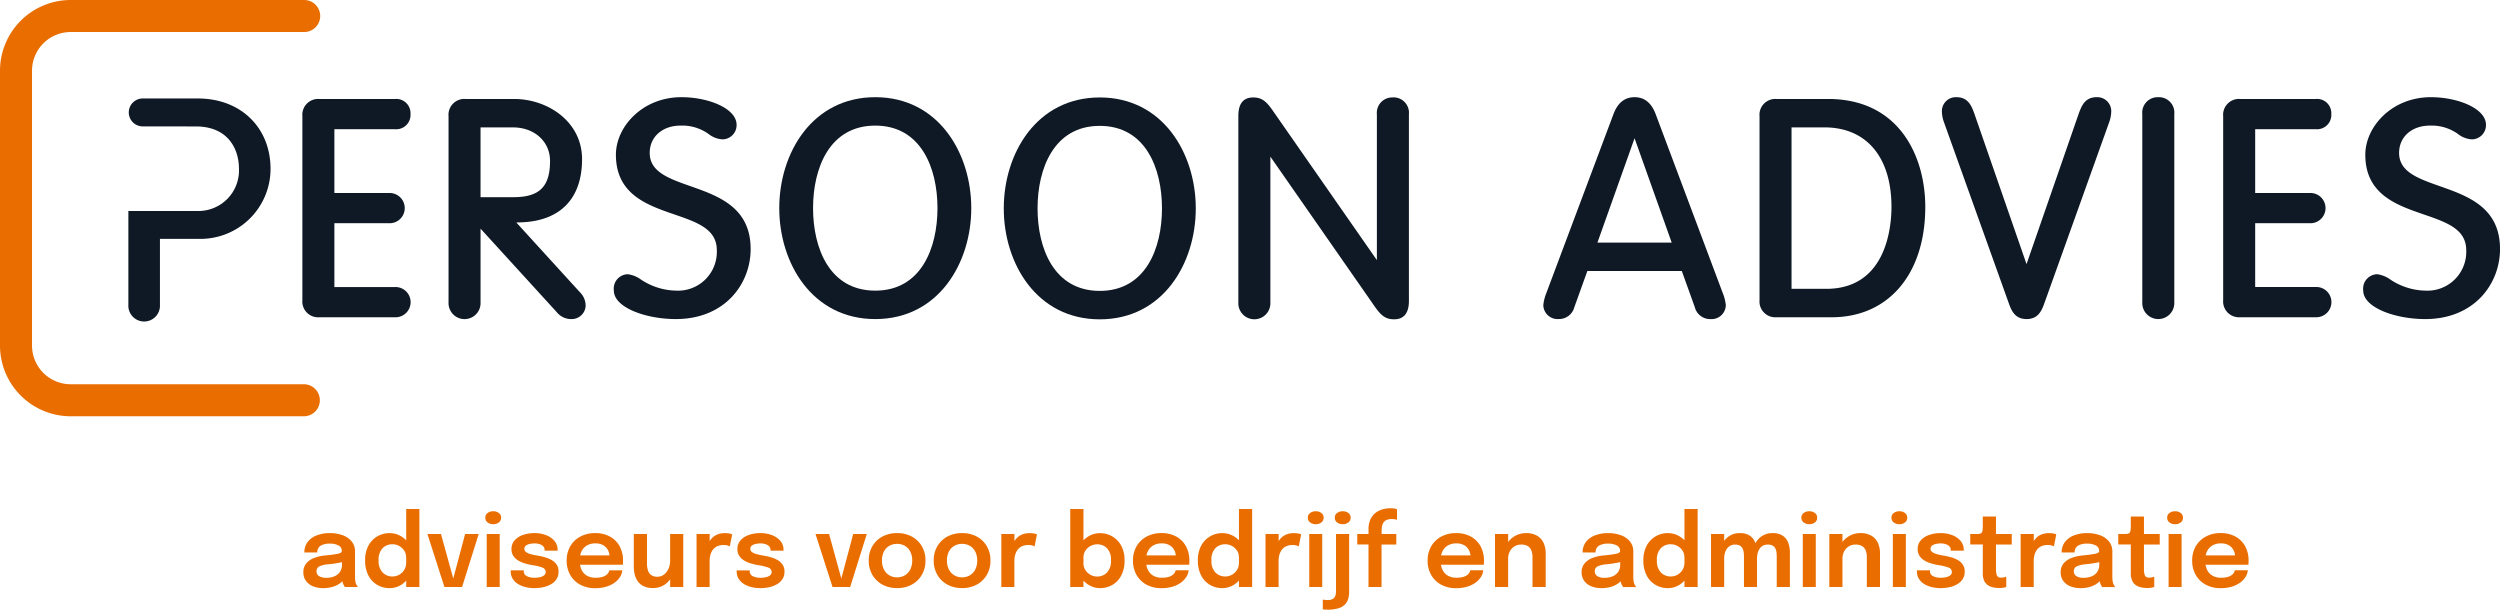
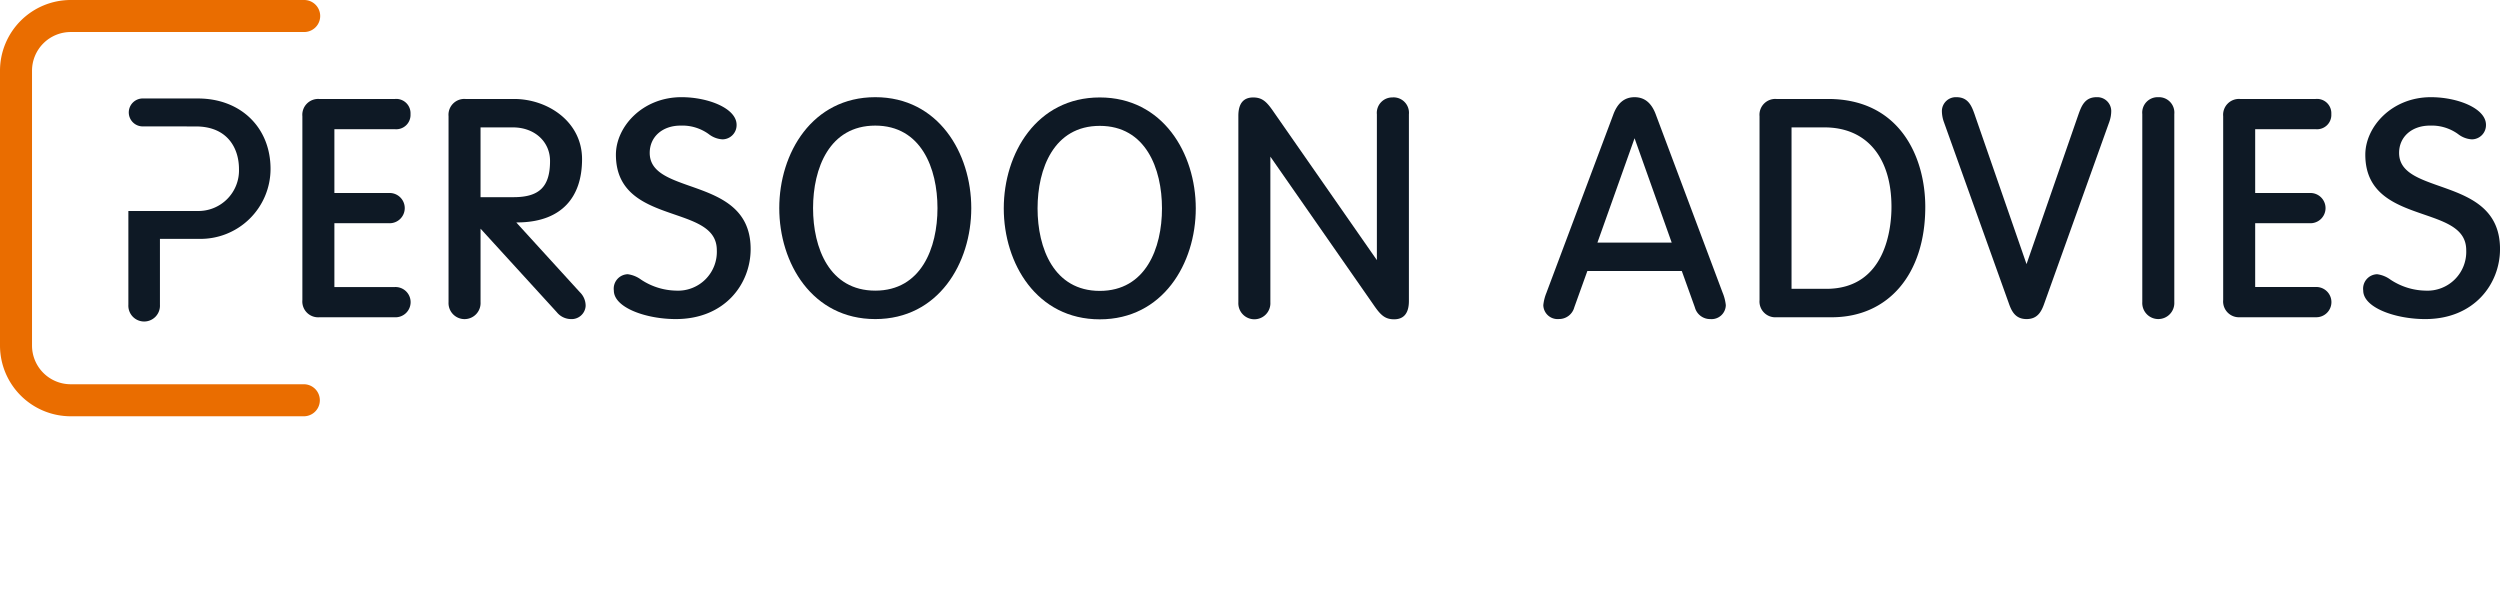
<svg xmlns="http://www.w3.org/2000/svg" width="325.506" height="80.252" viewBox="0 0 325.506 80.252">
  <g transform="translate(7440.001 20472.125)">
-     <path d="M3.224.143A3.511,3.511,0,0,1,1.865-.1,2.083,2.083,0,0,1,.949-.806,1.855,1.855,0,0,1,.618-1.918,1.747,1.747,0,0,1,1-3.084a2.493,2.493,0,0,1,1.043-.708A5.432,5.432,0,0,1,3.5-4.115a15.5,15.5,0,0,0,1.654-.224q.471-.107.471-.348V-4.7a.777.777,0,0,0-.41-.7,2.251,2.251,0,0,0-1.157-.247,2.192,2.192,0,0,0-1.206.276.971.971,0,0,0-.419.874H.748A2.188,2.188,0,0,1,1.18-5.873a2.674,2.674,0,0,1,1.186-.855A4.7,4.7,0,0,1,4.076-7.02a4.79,4.79,0,0,1,1.632.267,2.693,2.693,0,0,1,1.19.806A2.034,2.034,0,0,1,7.345-4.6q0,.137,0,.273t0,.273v2.6q0,.247.016.484a2.161,2.161,0,0,0,.068.426A1.471,1.471,0,0,0,7.586-.2a1.258,1.258,0,0,0,.143.2H6.039a1.065,1.065,0,0,1-.127-.179,1.781,1.781,0,0,1-.146-.309,2.423,2.423,0,0,1-.1-.419,3.483,3.483,0,0,1-.032-.5l.338.234a1.911,1.911,0,0,1-.595.692,3.016,3.016,0,0,1-.952.458A4.247,4.247,0,0,1,3.224.143ZM3.64-1.2a2.636,2.636,0,0,0,.988-.182,1.653,1.653,0,0,0,.734-.562,1.61,1.61,0,0,0,.28-.978v-.923l.416.468a5.573,5.573,0,0,1-1,.257q-.585.1-1.183.159A3.36,3.36,0,0,0,2.72-2.7a.663.663,0,0,0-.387.637.72.72,0,0,0,.325.643A1.8,1.8,0,0,0,3.64-1.2ZM11.83.143A3.131,3.131,0,0,1,10.254-.27a3,3,0,0,1-1.16-1.219,4.126,4.126,0,0,1-.436-1.983A3.9,3.9,0,0,1,9.1-5.408a3.066,3.066,0,0,1,1.17-1.2,3.114,3.114,0,0,1,1.557-.41,2.94,2.94,0,0,1,1.5.4,3.029,3.029,0,0,1,1.1,1.108,3.149,3.149,0,0,1,.416,1.625v.1l-.845.019q0-.019,0-.042t0-.042a1.574,1.574,0,0,0-.257-.9,1.822,1.822,0,0,0-.663-.6,1.8,1.8,0,0,0-.861-.218,1.776,1.776,0,0,0-1.274.5,2.113,2.113,0,0,0-.526,1.589,2.138,2.138,0,0,0,.526,1.593,1.758,1.758,0,0,0,1.274.513,1.755,1.755,0,0,0,.878-.227,1.811,1.811,0,0,0,.653-.627,1.7,1.7,0,0,0,.25-.92l.845.039a3.358,3.358,0,0,1-.406,1.648A3.137,3.137,0,0,1,13.358-.286,2.811,2.811,0,0,1,11.83.143ZM14.008,0V-10.16h1.716V0Zm9.438-6.9L21.281,0H18.987L16.77-6.9h1.768L20.274-.6H20L21.678-6.9ZM24.492,0V-6.9h1.69V0Zm.851-8.177a1.2,1.2,0,0,1-.725-.224.731.731,0,0,1-.309-.627.716.716,0,0,1,.309-.618,1.213,1.213,0,0,1,.725-.221,1.188,1.188,0,0,1,.715.221.719.719,0,0,1,.306.618.734.734,0,0,1-.306.627A1.176,1.176,0,0,1,25.344-8.177ZM30.712.143A4.9,4.9,0,0,1,29.539.007a3.317,3.317,0,0,1-.988-.41,2.108,2.108,0,0,1-.683-.679,1.754,1.754,0,0,1-.25-.939v-.15h1.7v.117a.681.681,0,0,0,.387.634,2.216,2.216,0,0,0,1.056.211,2.9,2.9,0,0,0,.686-.078,1.287,1.287,0,0,0,.52-.241.514.514,0,0,0,.2-.416.6.6,0,0,0-.419-.585,6.208,6.208,0,0,0-1.316-.319,8.371,8.371,0,0,1-.975-.227,3.673,3.673,0,0,1-.874-.383,1.987,1.987,0,0,1-.63-.6,1.54,1.54,0,0,1-.237-.871,1.681,1.681,0,0,1,.406-1.147,2.523,2.523,0,0,1,1.092-.705,4.54,4.54,0,0,1,1.511-.24,4.11,4.11,0,0,1,1.476.26,2.676,2.676,0,0,1,1.1.748,1.743,1.743,0,0,1,.419,1.177v.1h-1.69q0-.02,0-.039t0-.045a.66.66,0,0,0-.189-.488,1.147,1.147,0,0,0-.488-.28,2.154,2.154,0,0,0-.63-.091,3.112,3.112,0,0,0-.6.062,1.29,1.29,0,0,0-.52.214.5.5,0,0,0-.208.426.506.506,0,0,0,.215.423,1.793,1.793,0,0,0,.6.27,8.672,8.672,0,0,0,.884.192,8.787,8.787,0,0,1,.959.214,4.01,4.01,0,0,1,.887.364,1.918,1.918,0,0,1,.653.595,1.573,1.573,0,0,1,.25.907,1.76,1.76,0,0,1-.26.975,2.085,2.085,0,0,1-.705.666,3.4,3.4,0,0,1-1,.387A5.348,5.348,0,0,1,30.712.143ZM35.847-2.9V-4.115h4.83l-.195.325v-.169a1.82,1.82,0,0,0-.2-.842,1.567,1.567,0,0,0-.611-.637,2.008,2.008,0,0,0-1.04-.244,2.136,2.136,0,0,0-1.082.263,1.776,1.776,0,0,0-.708.757,2.591,2.591,0,0,0-.25,1.183,2.837,2.837,0,0,0,.241,1.219,1.728,1.728,0,0,0,.705.78,2.225,2.225,0,0,0,1.134.27,3.214,3.214,0,0,0,.786-.085A1.678,1.678,0,0,0,40-1.524a1.131,1.131,0,0,0,.319-.315.8.8,0,0,0,.127-.338h1.7a1.962,1.962,0,0,1-.289.848,2.664,2.664,0,0,1-.7.747,3.569,3.569,0,0,1-1.089.533,4.932,4.932,0,0,1-1.459.2,3.988,3.988,0,0,1-1.944-.455,3.273,3.273,0,0,1-1.3-1.268,3.677,3.677,0,0,1-.465-1.859,3.654,3.654,0,0,1,.471-1.879,3.3,3.3,0,0,1,1.31-1.258A3.993,3.993,0,0,1,38.61-7.02a3.908,3.908,0,0,1,1.934.455A3.153,3.153,0,0,1,41.8-5.3a3.864,3.864,0,0,1,.442,1.882q0,.137-.007.293a1.843,1.843,0,0,1-.019.227ZM46.124.13a2.67,2.67,0,0,1-1.219-.247,2,2,0,0,1-.76-.65,2.608,2.608,0,0,1-.39-.891,4.278,4.278,0,0,1-.114-.975V-6.9h1.716v3.829a3.15,3.15,0,0,0,.111.855,1.218,1.218,0,0,0,.406.634,1.291,1.291,0,0,0,.835.24,1.354,1.354,0,0,0,.884-.3,2.031,2.031,0,0,0,.575-.764,2.288,2.288,0,0,0,.2-.936l.585.39a3.557,3.557,0,0,1-.195,1.186,3.021,3.021,0,0,1-.565.985,2.638,2.638,0,0,1-.894.673A2.761,2.761,0,0,1,46.124.13ZM48.373,0V-6.9h1.709V0Zm3.438,0V-6.9h1.709v2.294l-.4-.221a3.264,3.264,0,0,1,.24-.848,2.369,2.369,0,0,1,.468-.7,2.04,2.04,0,0,1,.708-.471,2.5,2.5,0,0,1,.949-.169,2.833,2.833,0,0,1,.666.062,1.264,1.264,0,0,1,.3.1l-.312,1.567a1.223,1.223,0,0,0-.263-.114,1.672,1.672,0,0,0-.53-.068,1.944,1.944,0,0,0-.881.179,1.472,1.472,0,0,0-.562.481,2.04,2.04,0,0,0-.3.663,2.927,2.927,0,0,0-.091.718V0Zm8.32.143A4.9,4.9,0,0,1,58.958.007,3.317,3.317,0,0,1,57.97-.4a2.108,2.108,0,0,1-.682-.679,1.754,1.754,0,0,1-.25-.939v-.15h1.7v.117a.681.681,0,0,0,.387.634,2.216,2.216,0,0,0,1.056.211,2.9,2.9,0,0,0,.686-.078,1.287,1.287,0,0,0,.52-.241.514.514,0,0,0,.2-.416.6.6,0,0,0-.419-.585,6.208,6.208,0,0,0-1.316-.319,8.371,8.371,0,0,1-.975-.227A3.673,3.673,0,0,1,58-3.458a1.987,1.987,0,0,1-.631-.6,1.54,1.54,0,0,1-.237-.871,1.681,1.681,0,0,1,.406-1.147,2.523,2.523,0,0,1,1.092-.705,4.54,4.54,0,0,1,1.511-.24,4.11,4.11,0,0,1,1.476.26,2.676,2.676,0,0,1,1.1.748,1.743,1.743,0,0,1,.419,1.177v.1h-1.69v-.084a.66.66,0,0,0-.188-.488,1.147,1.147,0,0,0-.487-.28,2.154,2.154,0,0,0-.631-.091,3.112,3.112,0,0,0-.6.062,1.29,1.29,0,0,0-.52.214.5.5,0,0,0-.208.426.506.506,0,0,0,.215.423,1.793,1.793,0,0,0,.6.27,8.672,8.672,0,0,0,.884.192,8.787,8.787,0,0,1,.959.214,4.01,4.01,0,0,1,.887.364,1.918,1.918,0,0,1,.653.595,1.573,1.573,0,0,1,.25.907,1.76,1.76,0,0,1-.26.975,2.085,2.085,0,0,1-.705.666,3.4,3.4,0,0,1-1,.387A5.348,5.348,0,0,1,60.132.143ZM73.977-6.9,71.812,0H69.518L67.3-6.9h1.768L70.8-.6h-.273L72.209-6.9ZM77.922.137A3.923,3.923,0,0,1,76-.322a3.341,3.341,0,0,1-1.3-1.271,3.637,3.637,0,0,1-.471-1.859,3.6,3.6,0,0,1,.471-1.856A3.338,3.338,0,0,1,76-6.565a3.946,3.946,0,0,1,1.924-.455,3.946,3.946,0,0,1,1.924.455,3.338,3.338,0,0,1,1.3,1.258,3.6,3.6,0,0,1,.471,1.856,3.637,3.637,0,0,1-.471,1.859,3.341,3.341,0,0,1-1.3,1.271A3.923,3.923,0,0,1,77.922.137Zm0-1.4a1.927,1.927,0,0,0,1.034-.273,1.856,1.856,0,0,0,.689-.764,2.536,2.536,0,0,0,.247-1.154A2.5,2.5,0,0,0,79.645-4.6a1.821,1.821,0,0,0-.689-.751,1.963,1.963,0,0,0-1.034-.266,1.967,1.967,0,0,0-1.03.266A1.814,1.814,0,0,0,76.2-4.6a2.5,2.5,0,0,0-.247,1.147A2.536,2.536,0,0,0,76.2-2.3a1.849,1.849,0,0,0,.692.764A1.931,1.931,0,0,0,77.922-1.261Zm8.463,1.4a3.923,3.923,0,0,1-1.924-.458,3.341,3.341,0,0,1-1.3-1.271,3.637,3.637,0,0,1-.471-1.859,3.6,3.6,0,0,1,.471-1.856,3.338,3.338,0,0,1,1.3-1.258,3.946,3.946,0,0,1,1.924-.455,3.946,3.946,0,0,1,1.924.455,3.338,3.338,0,0,1,1.3,1.258,3.6,3.6,0,0,1,.471,1.856,3.637,3.637,0,0,1-.471,1.859,3.341,3.341,0,0,1-1.3,1.271A3.923,3.923,0,0,1,86.385.137Zm0-1.4a1.927,1.927,0,0,0,1.034-.273,1.856,1.856,0,0,0,.689-.764,2.536,2.536,0,0,0,.247-1.154A2.5,2.5,0,0,0,88.107-4.6a1.821,1.821,0,0,0-.689-.751,1.963,1.963,0,0,0-1.034-.266,1.967,1.967,0,0,0-1.03.266,1.814,1.814,0,0,0-.692.751,2.5,2.5,0,0,0-.247,1.147A2.536,2.536,0,0,0,84.662-2.3a1.849,1.849,0,0,0,.692.764A1.931,1.931,0,0,0,86.385-1.261ZM91.494,0V-6.9H93.2v2.294l-.4-.221a3.265,3.265,0,0,1,.241-.848,2.369,2.369,0,0,1,.468-.7,2.04,2.04,0,0,1,.708-.471,2.5,2.5,0,0,1,.949-.169,2.833,2.833,0,0,1,.666.062,1.264,1.264,0,0,1,.3.1l-.312,1.567a1.223,1.223,0,0,0-.263-.114,1.672,1.672,0,0,0-.53-.068,1.944,1.944,0,0,0-.881.179,1.472,1.472,0,0,0-.562.481,2.04,2.04,0,0,0-.3.663,2.927,2.927,0,0,0-.091.718V0Zm12.864.143a2.807,2.807,0,0,1-1.492-.419,3.174,3.174,0,0,1-1.105-1.147,3.222,3.222,0,0,1-.419-1.638v-.091l.845-.02v.065a1.625,1.625,0,0,0,.254.9,1.821,1.821,0,0,0,.66.618,1.768,1.768,0,0,0,.868.224,1.758,1.758,0,0,0,1.274-.513,2.138,2.138,0,0,0,.527-1.593,2.121,2.121,0,0,0-.523-1.589,1.773,1.773,0,0,0-1.277-.5,1.8,1.8,0,0,0-.861.218,1.822,1.822,0,0,0-.663.6,1.574,1.574,0,0,0-.257.9l-.845-.039a3.13,3.13,0,0,1,.419-1.625,3.062,3.062,0,0,1,1.105-1.108,2.91,2.91,0,0,1,1.492-.4,3.107,3.107,0,0,1,1.563.413,3.1,3.1,0,0,1,1.17,1.2,3.885,3.885,0,0,1,.445,1.934,4.126,4.126,0,0,1-.436,1.983A3.011,3.011,0,0,1,105.943-.27,3.138,3.138,0,0,1,104.357.143ZM100.47,0V-10.16h1.716V0Zm9.113-2.9V-4.115h4.829l-.195.325v-.169a1.82,1.82,0,0,0-.2-.842,1.567,1.567,0,0,0-.611-.637,2.008,2.008,0,0,0-1.04-.244,2.136,2.136,0,0,0-1.082.263,1.776,1.776,0,0,0-.708.757,2.591,2.591,0,0,0-.25,1.183,2.837,2.837,0,0,0,.241,1.219,1.728,1.728,0,0,0,.705.78,2.225,2.225,0,0,0,1.134.27,3.214,3.214,0,0,0,.786-.085,1.678,1.678,0,0,0,.543-.231,1.131,1.131,0,0,0,.319-.315.8.8,0,0,0,.127-.338h1.7a1.962,1.962,0,0,1-.289.848,2.664,2.664,0,0,1-.7.747,3.569,3.569,0,0,1-1.089.533,4.932,4.932,0,0,1-1.459.2A3.988,3.988,0,0,1,110.4-.306a3.273,3.273,0,0,1-1.3-1.268,3.677,3.677,0,0,1-.465-1.859,3.654,3.654,0,0,1,.471-1.879,3.3,3.3,0,0,1,1.31-1.258,3.993,3.993,0,0,1,1.924-.452,3.908,3.908,0,0,1,1.934.455A3.153,3.153,0,0,1,115.537-5.3a3.864,3.864,0,0,1,.442,1.882q0,.137-.007.293a1.842,1.842,0,0,1-.02.227ZM120.257.143A3.131,3.131,0,0,1,118.68-.27a3,3,0,0,1-1.16-1.219,4.126,4.126,0,0,1-.436-1.983,3.9,3.9,0,0,1,.445-1.937,3.066,3.066,0,0,1,1.17-1.2,3.114,3.114,0,0,1,1.557-.41,2.94,2.94,0,0,1,1.5.4,3.029,3.029,0,0,1,1.105,1.108,3.149,3.149,0,0,1,.416,1.625v.1l-.845.019v-.084a1.574,1.574,0,0,0-.257-.9,1.822,1.822,0,0,0-.663-.6,1.8,1.8,0,0,0-.861-.218,1.776,1.776,0,0,0-1.274.5,2.113,2.113,0,0,0-.526,1.589,2.138,2.138,0,0,0,.526,1.593,1.758,1.758,0,0,0,1.274.513,1.755,1.755,0,0,0,.877-.227,1.811,1.811,0,0,0,.653-.627,1.7,1.7,0,0,0,.25-.92l.845.039a3.358,3.358,0,0,1-.406,1.648,3.137,3.137,0,0,1-1.089,1.167A2.811,2.811,0,0,1,120.257.143ZM122.434,0V-10.16h1.716V0Zm3.458,0V-6.9H127.6v2.294l-.4-.221a3.265,3.265,0,0,1,.241-.848,2.369,2.369,0,0,1,.468-.7,2.04,2.04,0,0,1,.708-.471,2.5,2.5,0,0,1,.949-.169,2.833,2.833,0,0,1,.666.062,1.264,1.264,0,0,1,.3.1l-.312,1.567a1.223,1.223,0,0,0-.263-.114,1.672,1.672,0,0,0-.53-.068,1.944,1.944,0,0,0-.881.179,1.472,1.472,0,0,0-.562.481,2.04,2.04,0,0,0-.3.663,2.927,2.927,0,0,0-.091.718V0Zm5.694,0V-6.9h1.69V0Zm.852-8.177a1.2,1.2,0,0,1-.725-.224.731.731,0,0,1-.309-.627.716.716,0,0,1,.309-.618,1.212,1.212,0,0,1,.725-.221,1.188,1.188,0,0,1,.715.221.719.719,0,0,1,.305.618.734.734,0,0,1-.305.627A1.176,1.176,0,0,1,132.438-8.177Zm1.547,11.122q-.188,0-.357-.01a2.478,2.478,0,0,1-.279-.029V1.632a2.21,2.21,0,0,0,.276.045,3.208,3.208,0,0,0,.361.02,1.341,1.341,0,0,0,.579-.1.762.762,0,0,0,.322-.273,1.062,1.062,0,0,0,.146-.367,2.033,2.033,0,0,0,.039-.393V-6.9h1.71V.611a3.537,3.537,0,0,1-.1.842,1.837,1.837,0,0,1-.383.751,1.915,1.915,0,0,1-.839.539A4.419,4.419,0,0,1,133.984,2.944Zm1.963-11.122a1.2,1.2,0,0,1-.725-.224.731.731,0,0,1-.309-.627.716.716,0,0,1,.309-.618,1.213,1.213,0,0,1,.725-.221,1.2,1.2,0,0,1,.721.221.719.719,0,0,1,.305.618.734.734,0,0,1-.305.627A1.186,1.186,0,0,1,135.948-8.177ZM139.3,0V-5.538h-1.463V-6.9H139.3v-.617a3.176,3.176,0,0,1,.162-1.063,2.357,2.357,0,0,1,.442-.777,2.359,2.359,0,0,1,.64-.517,2.888,2.888,0,0,1,.773-.289,3.809,3.809,0,0,1,.822-.091,2.929,2.929,0,0,1,.595.045,1.65,1.65,0,0,1,.276.078v1.378a2.313,2.313,0,0,0-.27-.062,2.253,2.253,0,0,0-.413-.036,1.644,1.644,0,0,0-.656.114.943.943,0,0,0-.4.315,1.269,1.269,0,0,0-.2.465,2.652,2.652,0,0,0-.059.575V-6.9h1.911v1.365H141V0Zm8.645-2.9V-4.115h4.829l-.195.325v-.169a1.82,1.82,0,0,0-.2-.842,1.567,1.567,0,0,0-.611-.637,2.008,2.008,0,0,0-1.04-.244,2.136,2.136,0,0,0-1.082.263,1.775,1.775,0,0,0-.708.757,2.591,2.591,0,0,0-.25,1.183,2.837,2.837,0,0,0,.241,1.219,1.728,1.728,0,0,0,.705.78,2.225,2.225,0,0,0,1.134.27,3.214,3.214,0,0,0,.786-.085,1.678,1.678,0,0,0,.543-.231,1.13,1.13,0,0,0,.318-.315.8.8,0,0,0,.127-.338h1.7a1.962,1.962,0,0,1-.289.848,2.664,2.664,0,0,1-.7.747,3.569,3.569,0,0,1-1.089.533,4.932,4.932,0,0,1-1.459.2,3.988,3.988,0,0,1-1.944-.455,3.273,3.273,0,0,1-1.3-1.268A3.677,3.677,0,0,1,147-3.432a3.654,3.654,0,0,1,.471-1.879,3.3,3.3,0,0,1,1.31-1.258A3.993,3.993,0,0,1,150.7-7.02a3.908,3.908,0,0,1,1.934.455A3.153,3.153,0,0,1,153.894-5.3a3.864,3.864,0,0,1,.442,1.882q0,.137-.007.293a1.842,1.842,0,0,1-.02.227ZM160.654,0V-3.881a2.5,2.5,0,0,0-.133-.842,1.152,1.152,0,0,0-.455-.588,1.585,1.585,0,0,0-.887-.214,1.633,1.633,0,0,0-.877.237,1.658,1.658,0,0,0-.6.65,2.011,2.011,0,0,0-.218.952l-.579-.358A2.989,2.989,0,0,1,157.3-5.58a2.872,2.872,0,0,1,1.056-1.056,2.881,2.881,0,0,1,1.469-.384,2.785,2.785,0,0,1,1.4.325,2.082,2.082,0,0,1,.858.923,3.191,3.191,0,0,1,.289,1.4V0Zm-4.882,0V-6.9h1.71V0Zm13.884.143A3.511,3.511,0,0,1,168.3-.1a2.083,2.083,0,0,1-.916-.705,1.854,1.854,0,0,1-.332-1.112,1.747,1.747,0,0,1,.387-1.167,2.493,2.493,0,0,1,1.043-.708,5.432,5.432,0,0,1,1.456-.322,15.5,15.5,0,0,0,1.654-.224q.471-.107.471-.348V-4.7a.777.777,0,0,0-.41-.7,2.251,2.251,0,0,0-1.157-.247,2.192,2.192,0,0,0-1.206.276.971.971,0,0,0-.419.874h-1.69a2.189,2.189,0,0,1,.432-1.375,2.674,2.674,0,0,1,1.186-.855,4.7,4.7,0,0,1,1.71-.293,4.79,4.79,0,0,1,1.632.267,2.693,2.693,0,0,1,1.189.806,2.034,2.034,0,0,1,.449,1.345v3.146q0,.247.016.484a2.161,2.161,0,0,0,.068.426,1.472,1.472,0,0,0,.156.351,1.258,1.258,0,0,0,.143.2h-1.69a1.065,1.065,0,0,1-.127-.179,1.782,1.782,0,0,1-.146-.309,2.423,2.423,0,0,1-.1-.419,3.483,3.483,0,0,1-.033-.5l.338.234a1.911,1.911,0,0,1-.595.692,3.016,3.016,0,0,1-.952.458A4.247,4.247,0,0,1,169.657.143Zm.416-1.345a2.636,2.636,0,0,0,.988-.182,1.653,1.653,0,0,0,.734-.562,1.61,1.61,0,0,0,.279-.978v-.923l.416.468a5.573,5.573,0,0,1-1,.257q-.585.1-1.183.159a3.36,3.36,0,0,0-1.154.266.663.663,0,0,0-.387.637.72.72,0,0,0,.325.643A1.8,1.8,0,0,0,170.073-1.2Zm8.19,1.345a3.131,3.131,0,0,1-1.576-.413,3,3,0,0,1-1.16-1.219,4.126,4.126,0,0,1-.436-1.983,3.9,3.9,0,0,1,.445-1.937,3.066,3.066,0,0,1,1.17-1.2,3.113,3.113,0,0,1,1.557-.41,2.94,2.94,0,0,1,1.5.4,3.028,3.028,0,0,1,1.1,1.108,3.149,3.149,0,0,1,.416,1.625v.1l-.845.019v-.084a1.574,1.574,0,0,0-.257-.9,1.822,1.822,0,0,0-.663-.6,1.8,1.8,0,0,0-.861-.218,1.776,1.776,0,0,0-1.274.5,2.113,2.113,0,0,0-.527,1.589,2.138,2.138,0,0,0,.527,1.593,1.758,1.758,0,0,0,1.274.513,1.755,1.755,0,0,0,.878-.227,1.811,1.811,0,0,0,.653-.627,1.7,1.7,0,0,0,.25-.92l.845.039a3.359,3.359,0,0,1-.406,1.648A3.137,3.137,0,0,1,179.79-.286,2.811,2.811,0,0,1,178.263.143ZM180.44,0V-10.16h1.716V0Zm7.748,0V-3.959a4.538,4.538,0,0,0-.033-.53,1.633,1.633,0,0,0-.143-.51.9.9,0,0,0-.341-.38,1.178,1.178,0,0,0-.634-.146,1.277,1.277,0,0,0-.66.159,1.329,1.329,0,0,0-.442.423,1.848,1.848,0,0,0-.25.6,3.013,3.013,0,0,0-.078.686l-.572-.384a3.5,3.5,0,0,1,.318-1.521,2.586,2.586,0,0,1,.907-1.063,2.45,2.45,0,0,1,1.394-.393,2.232,2.232,0,0,1,1.319.348,1.912,1.912,0,0,1,.7.939,3.923,3.923,0,0,1,.211,1.326V0ZM183.9,0V-6.9h1.71V0Zm8.554,0V-3.971a4.7,4.7,0,0,0-.033-.549,1.527,1.527,0,0,0-.143-.5.868.868,0,0,0-.344-.364,1.24,1.24,0,0,0-.637-.14,1.312,1.312,0,0,0-.666.156,1.224,1.224,0,0,0-.432.416,1.9,1.9,0,0,0-.237.585,2.891,2.891,0,0,0-.075.65l-.572-.377a3.454,3.454,0,0,1,.312-1.489,2.511,2.511,0,0,1,.9-1.05,2.464,2.464,0,0,1,1.391-.387,2.308,2.308,0,0,1,1.307.332,1.889,1.889,0,0,1,.718.907,3.585,3.585,0,0,1,.224,1.31V0Zm3.393,0V-6.9h1.69V0Zm.852-8.177a1.2,1.2,0,0,1-.725-.224.731.731,0,0,1-.309-.627.716.716,0,0,1,.309-.618,1.212,1.212,0,0,1,.725-.221,1.188,1.188,0,0,1,.715.221.719.719,0,0,1,.305.618.734.734,0,0,1-.305.627A1.176,1.176,0,0,1,196.7-8.177ZM204.185,0V-3.881a2.5,2.5,0,0,0-.133-.842,1.152,1.152,0,0,0-.455-.588,1.585,1.585,0,0,0-.887-.214,1.633,1.633,0,0,0-.878.237,1.658,1.658,0,0,0-.6.65,2.011,2.011,0,0,0-.218.952l-.579-.358a2.989,2.989,0,0,1,.393-1.537,2.872,2.872,0,0,1,1.056-1.056,2.881,2.881,0,0,1,1.469-.384,2.785,2.785,0,0,1,1.4.325,2.082,2.082,0,0,1,.858.923,3.191,3.191,0,0,1,.289,1.4V0ZM199.3,0V-6.9h1.71V0Zm8.275,0V-6.9h1.69V0Zm.852-8.177A1.2,1.2,0,0,1,207.7-8.4a.731.731,0,0,1-.309-.627.716.716,0,0,1,.309-.618,1.212,1.212,0,0,1,.725-.221,1.188,1.188,0,0,1,.715.221.719.719,0,0,1,.305.618.734.734,0,0,1-.305.627A1.176,1.176,0,0,1,208.429-8.177ZM213.8.143a4.9,4.9,0,0,1-1.173-.137,3.318,3.318,0,0,1-.988-.41,2.108,2.108,0,0,1-.682-.679,1.754,1.754,0,0,1-.25-.939v-.15h1.7v.117a.681.681,0,0,0,.387.634,2.216,2.216,0,0,0,1.056.211,2.9,2.9,0,0,0,.686-.078,1.287,1.287,0,0,0,.52-.241.514.514,0,0,0,.2-.416.6.6,0,0,0-.419-.585,6.208,6.208,0,0,0-1.316-.319,8.371,8.371,0,0,1-.975-.227,3.673,3.673,0,0,1-.874-.383,1.987,1.987,0,0,1-.63-.6,1.54,1.54,0,0,1-.237-.871,1.681,1.681,0,0,1,.406-1.147A2.523,2.523,0,0,1,212.3-6.78a4.54,4.54,0,0,1,1.511-.24,4.11,4.11,0,0,1,1.475.26,2.676,2.676,0,0,1,1.1.748,1.743,1.743,0,0,1,.419,1.177v.1h-1.69v-.084a.66.66,0,0,0-.189-.488,1.147,1.147,0,0,0-.488-.28,2.154,2.154,0,0,0-.63-.091,3.112,3.112,0,0,0-.6.062,1.29,1.29,0,0,0-.52.214.5.5,0,0,0-.208.426.506.506,0,0,0,.215.423,1.793,1.793,0,0,0,.6.27,8.672,8.672,0,0,0,.884.192,8.787,8.787,0,0,1,.959.214,4.01,4.01,0,0,1,.887.364,1.918,1.918,0,0,1,.653.595,1.573,1.573,0,0,1,.25.907,1.76,1.76,0,0,1-.26.975,2.085,2.085,0,0,1-.705.666,3.4,3.4,0,0,1-1,.387A5.348,5.348,0,0,1,213.8.143Zm7.65-.013a4.108,4.108,0,0,1-.754-.072,2.052,2.052,0,0,1-.7-.267,1.409,1.409,0,0,1-.514-.572,2.171,2.171,0,0,1-.2-.994V-5.538h-1.632V-6.9h.663a3.784,3.784,0,0,0,.533-.029.439.439,0,0,0,.286-.14.679.679,0,0,0,.12-.348,5.718,5.718,0,0,0,.029-.66v-1.1H221V-6.9h2.054v1.365H221v3.244a2.12,2.12,0,0,0,.117.774.525.525,0,0,0,.553.292,1.906,1.906,0,0,0,.393-.039,1.572,1.572,0,0,0,.276-.078V-.007a2.448,2.448,0,0,1-.357.091A2.81,2.81,0,0,1,221.449.13ZM224.211,0V-6.9h1.71v2.294l-.4-.221a3.264,3.264,0,0,1,.24-.848,2.369,2.369,0,0,1,.468-.7,2.04,2.04,0,0,1,.708-.471,2.5,2.5,0,0,1,.949-.169,2.833,2.833,0,0,1,.666.062,1.264,1.264,0,0,1,.3.1l-.312,1.567a1.223,1.223,0,0,0-.263-.114,1.672,1.672,0,0,0-.53-.068,1.944,1.944,0,0,0-.881.179,1.472,1.472,0,0,0-.562.481,2.04,2.04,0,0,0-.3.663,2.928,2.928,0,0,0-.091.718V0Zm7.82.143A3.511,3.511,0,0,1,230.672-.1a2.083,2.083,0,0,1-.916-.705,1.854,1.854,0,0,1-.332-1.112,1.747,1.747,0,0,1,.387-1.167,2.493,2.493,0,0,1,1.043-.708,5.432,5.432,0,0,1,1.456-.322,15.5,15.5,0,0,0,1.654-.224q.471-.107.471-.348V-4.7a.777.777,0,0,0-.41-.7,2.251,2.251,0,0,0-1.157-.247,2.192,2.192,0,0,0-1.206.276.971.971,0,0,0-.419.874h-1.69a2.189,2.189,0,0,1,.432-1.375,2.674,2.674,0,0,1,1.186-.855,4.7,4.7,0,0,1,1.71-.293,4.79,4.79,0,0,1,1.632.267,2.693,2.693,0,0,1,1.189.806,2.034,2.034,0,0,1,.449,1.345v3.146q0,.247.016.484a2.161,2.161,0,0,0,.068.426,1.472,1.472,0,0,0,.156.351,1.258,1.258,0,0,0,.143.2h-1.69a1.065,1.065,0,0,1-.127-.179,1.782,1.782,0,0,1-.146-.309,2.423,2.423,0,0,1-.1-.419,3.483,3.483,0,0,1-.033-.5l.338.234a1.911,1.911,0,0,1-.595.692,3.016,3.016,0,0,1-.952.458A4.247,4.247,0,0,1,232.031.143Zm.416-1.345a2.636,2.636,0,0,0,.988-.182,1.653,1.653,0,0,0,.734-.562,1.61,1.61,0,0,0,.279-.978v-.923l.416.468a5.573,5.573,0,0,1-1,.257q-.585.1-1.183.159a3.36,3.36,0,0,0-1.154.266.663.663,0,0,0-.387.637.72.72,0,0,0,.325.643A1.8,1.8,0,0,0,232.447-1.2ZM240.721.13a4.108,4.108,0,0,1-.754-.072,2.052,2.052,0,0,1-.7-.267,1.409,1.409,0,0,1-.514-.572,2.171,2.171,0,0,1-.2-.994V-5.538h-1.632V-6.9h.663a3.784,3.784,0,0,0,.533-.029.439.439,0,0,0,.286-.14.679.679,0,0,0,.12-.348,5.718,5.718,0,0,0,.029-.66v-1.1h1.716V-6.9h2.054v1.365h-2.054v3.244a2.12,2.12,0,0,0,.117.774.525.525,0,0,0,.553.292,1.906,1.906,0,0,0,.393-.039,1.572,1.572,0,0,0,.276-.078V-.007a2.448,2.448,0,0,1-.357.091A2.81,2.81,0,0,1,240.721.13ZM243.477,0V-6.9h1.69V0Zm.852-8.177A1.2,1.2,0,0,1,243.6-8.4a.731.731,0,0,1-.309-.627.716.716,0,0,1,.309-.618,1.212,1.212,0,0,1,.725-.221,1.188,1.188,0,0,1,.715.221.719.719,0,0,1,.305.618.734.734,0,0,1-.305.627A1.176,1.176,0,0,1,244.329-8.177ZM247.494-2.9V-4.115h4.829l-.195.325v-.169a1.82,1.82,0,0,0-.2-.842,1.567,1.567,0,0,0-.611-.637,2.008,2.008,0,0,0-1.04-.244,2.136,2.136,0,0,0-1.082.263,1.775,1.775,0,0,0-.708.757,2.591,2.591,0,0,0-.25,1.183,2.837,2.837,0,0,0,.241,1.219,1.728,1.728,0,0,0,.705.78,2.225,2.225,0,0,0,1.134.27,3.214,3.214,0,0,0,.786-.085,1.678,1.678,0,0,0,.543-.231,1.13,1.13,0,0,0,.318-.315.8.8,0,0,0,.127-.338h1.7a1.962,1.962,0,0,1-.289.848,2.664,2.664,0,0,1-.7.747,3.569,3.569,0,0,1-1.089.533,4.932,4.932,0,0,1-1.459.2,3.988,3.988,0,0,1-1.944-.455,3.273,3.273,0,0,1-1.3-1.268,3.677,3.677,0,0,1-.465-1.859,3.654,3.654,0,0,1,.471-1.879,3.3,3.3,0,0,1,1.31-1.258,3.993,3.993,0,0,1,1.924-.452,3.908,3.908,0,0,1,1.934.455A3.153,3.153,0,0,1,253.448-5.3a3.864,3.864,0,0,1,.442,1.882q0,.137-.007.293a1.842,1.842,0,0,1-.02.227Z" transform="translate(-7401.12 -20395.693)" fill="#ea6d00" />
    <path d="M39.607,54.2H9.205A9.215,9.215,0,0,1,0,44.995V9.206A9.215,9.215,0,0,1,9.205,0h30.4a2.084,2.084,0,0,1,0,4.169H9.205A5.042,5.042,0,0,0,4.169,9.206V44.995a5.041,5.041,0,0,0,5.036,5.036h30.4a2.085,2.085,0,0,1,0,4.169" transform="translate(-7440.001 -20472.125)" fill="#ea6d00" />
    <path d="M74.724,24.456a1.863,1.863,0,0,0,2.044-1.968,1.861,1.861,0,0,0-2.044-1.965H64.889a2.06,2.06,0,0,0-2.2,2.239V46.705a2.061,2.061,0,0,0,2.2,2.24h9.835a1.97,1.97,0,1,0,0-3.936H66.857V36.7h7.129a1.969,1.969,0,1,0,0-3.936H66.857v-8.31Z" transform="translate(-7463.32 -20479.76)" fill="#0e1925" />
    <path d="M101.813,36.6l.664-.016c5.1-.2,7.9-3.116,7.9-8.226,0-4.905-4.5-7.837-8.848-7.837H95.194a2.06,2.06,0,0,0-2.2,2.239V46.976a2.087,2.087,0,1,0,4.167,0V37.409l9.923,10.871a2.4,2.4,0,0,0,1.831.9,1.826,1.826,0,0,0,1.929-1.7,2.461,2.461,0,0,0-.758-1.806Zm-.362-3.293H97.16V24.222h4.214c2.8,0,4.835,1.836,4.835,4.368,0,3.352-1.378,4.718-4.758,4.718" transform="translate(-7474.593 -20479.76)" fill="#0e1925" />
    <path d="M137.216,31.729c-2.834-1-5.282-1.862-5.282-4.326,0-2.092,1.652-3.553,4.019-3.553a5.863,5.863,0,0,1,3.656,1.1,3.2,3.2,0,0,0,1.786.689,1.85,1.85,0,0,0,1.85-1.89c0-2.153-3.711-3.6-7.176-3.6-5.106,0-8.537,3.871-8.537,7.487,0,5.158,4.042,6.55,7.608,7.779,2.967,1.022,5.53,1.9,5.53,4.66a5.052,5.052,0,0,1-5.3,5.261A8.511,8.511,0,0,1,130.8,43.9a3.747,3.747,0,0,0-1.725-.7,1.879,1.879,0,0,0-1.812,2.123c0,2.224,4.173,3.717,8.07,3.717,6.4,0,9.742-4.587,9.742-9.119,0-5.422-4.173-6.894-7.856-8.192" transform="translate(-7487.34 -20479.621)" fill="#0e1925" />
    <path d="M174.061,20.15c-8.207,0-12.5,7.267-12.5,14.445s4.294,14.446,12.5,14.446,12.5-7.267,12.5-14.446-4.294-14.445-12.5-14.445m0,25.188c-5.972,0-8.1-5.548-8.1-10.743s2.128-10.745,8.1-10.745,8.1,5.551,8.1,10.745-2.128,10.743-8.1,10.743" transform="translate(-7500.1 -20479.621)" fill="#0e1925" />
    <path d="M220.606,20.2c-8.207,0-12.5,7.267-12.5,14.445s4.294,14.445,12.5,14.445,12.5-7.266,12.5-14.445S228.813,20.2,220.606,20.2m0,25.187c-5.972,0-8.1-5.548-8.1-10.742s2.128-10.745,8.1-10.745,8.1,5.55,8.1,10.745-2.128,10.742-8.1,10.742" transform="translate(-7517.414 -20479.637)" fill="#0e1925" />
    <path d="M276.862,20.2a2.008,2.008,0,0,0-2.084,2.2v18.98l-13.39-19.229c-.907-1.326-1.472-1.95-2.717-1.95-1.28,0-1.929.806-1.929,2.395V46.884a2.087,2.087,0,1,0,4.168,0V27.907L274.3,47.136c.909,1.325,1.473,1.95,2.719,1.95,1.28,0,1.929-.806,1.929-2.395v-24.3a2.009,2.009,0,0,0-2.085-2.2" transform="translate(-7535.506 -20479.637)" fill="#0e1925" />
    <path d="M334.649,22.5c-.56-1.58-1.476-2.348-2.8-2.348s-2.24.768-2.8,2.342L320.454,45.4l-.072.2a5.823,5.823,0,0,0-.415,1.622,1.854,1.854,0,0,0,2.007,1.813A2.049,2.049,0,0,0,324,47.512l1.7-4.728H338l1.7,4.731a2.049,2.049,0,0,0,2.022,1.526,1.854,1.854,0,0,0,2.007-1.813,5.8,5.8,0,0,0-.413-1.618Zm2.034,16.581h-9.669l4.835-13.586Z" transform="translate(-7559.025 -20479.621)" fill="#0e1925" />
    <path d="M373.718,20.522h-6.724a2.06,2.06,0,0,0-2.2,2.239V46.705a2.06,2.06,0,0,0,2.2,2.239h7.191c7.406,0,12.19-5.638,12.19-14.366,0-6.485-3.315-14.057-12.657-14.057m8.255,14.057c0,2.5-.612,10.664-8.489,10.664h-4.523V24.222h4.29c5.462,0,8.722,3.871,8.722,10.357" transform="translate(-7575.7 -20479.76)" fill="#0e1925" />
    <path d="M422.754,20.149c-1.579,0-2,1.194-2.41,2.349L413.62,41.885l-6.683-19.27L406.9,22.5c-.408-1.156-.829-2.35-2.41-2.35a1.815,1.815,0,0,0-1.89,1.774,4.317,4.317,0,0,0,.256,1.448l8.434,23.55c.369,1.071.855,2.118,2.336,2.118s1.966-1.046,2.334-2.113l8.438-23.563a4.279,4.279,0,0,0,.252-1.44,1.815,1.815,0,0,0-1.89-1.774" transform="translate(-7589.762 -20479.621)" fill="#0e1925" />
    <path d="M446.234,20.151a2.009,2.009,0,0,0-2.085,2.2V46.839a2.087,2.087,0,1,0,4.168,0V22.35a2.008,2.008,0,0,0-2.083-2.2" transform="translate(-7605.219 -20479.621)" fill="#0e1925" />
    <path d="M472.954,24.455A1.862,1.862,0,0,0,475,22.487a1.861,1.861,0,0,0-2.044-1.965H463.12a2.06,2.06,0,0,0-2.2,2.239V46.7a2.06,2.06,0,0,0,2.2,2.24h9.835a1.97,1.97,0,1,0,0-3.936h-7.868V36.7h7.129a1.969,1.969,0,1,0,0-3.936h-7.129v-8.31Z" transform="translate(-7611.458 -20479.76)" fill="#0e1925" />
    <path d="M499.906,31.729c-2.834-1-5.282-1.862-5.282-4.326,0-2.092,1.653-3.553,4.021-3.553a5.862,5.862,0,0,1,3.654,1.1,3.212,3.212,0,0,0,1.789.69,1.849,1.849,0,0,0,1.848-1.89c0-2.153-3.709-3.6-7.173-3.6-5.108,0-8.538,3.871-8.538,7.487,0,5.158,4.042,6.55,7.609,7.779,2.967,1.022,5.53,1.9,5.53,4.66a5.054,5.054,0,0,1-5.3,5.261,8.512,8.512,0,0,1-4.571-1.436,3.749,3.749,0,0,0-1.728-.7,1.878,1.878,0,0,0-1.811,2.123c0,2.224,4.173,3.717,8.071,3.717,6.394,0,9.74-4.587,9.74-9.119,0-5.422-4.174-6.894-7.856-8.192" transform="translate(-7622.257 -20479.621)" fill="#0e1925" />
    <path d="M35.395,24.063c4.144,0,5.621,2.862,5.621,5.542a5.284,5.284,0,0,1-5.463,5.464H26.614V47.292a2.058,2.058,0,1,0,4.11,0V38.7h5.067a9.121,9.121,0,0,0,9.335-9.1c0-5.4-3.887-9.177-9.454-9.177h-7.1a1.819,1.819,0,1,0,0,3.634Z" transform="translate(-7449.901 -20479.725)" fill="#0e1925" />
    <rect width="325.506" height="80.253" transform="translate(-7440.001 -20472.125)" fill="none" />
  </g>
</svg>